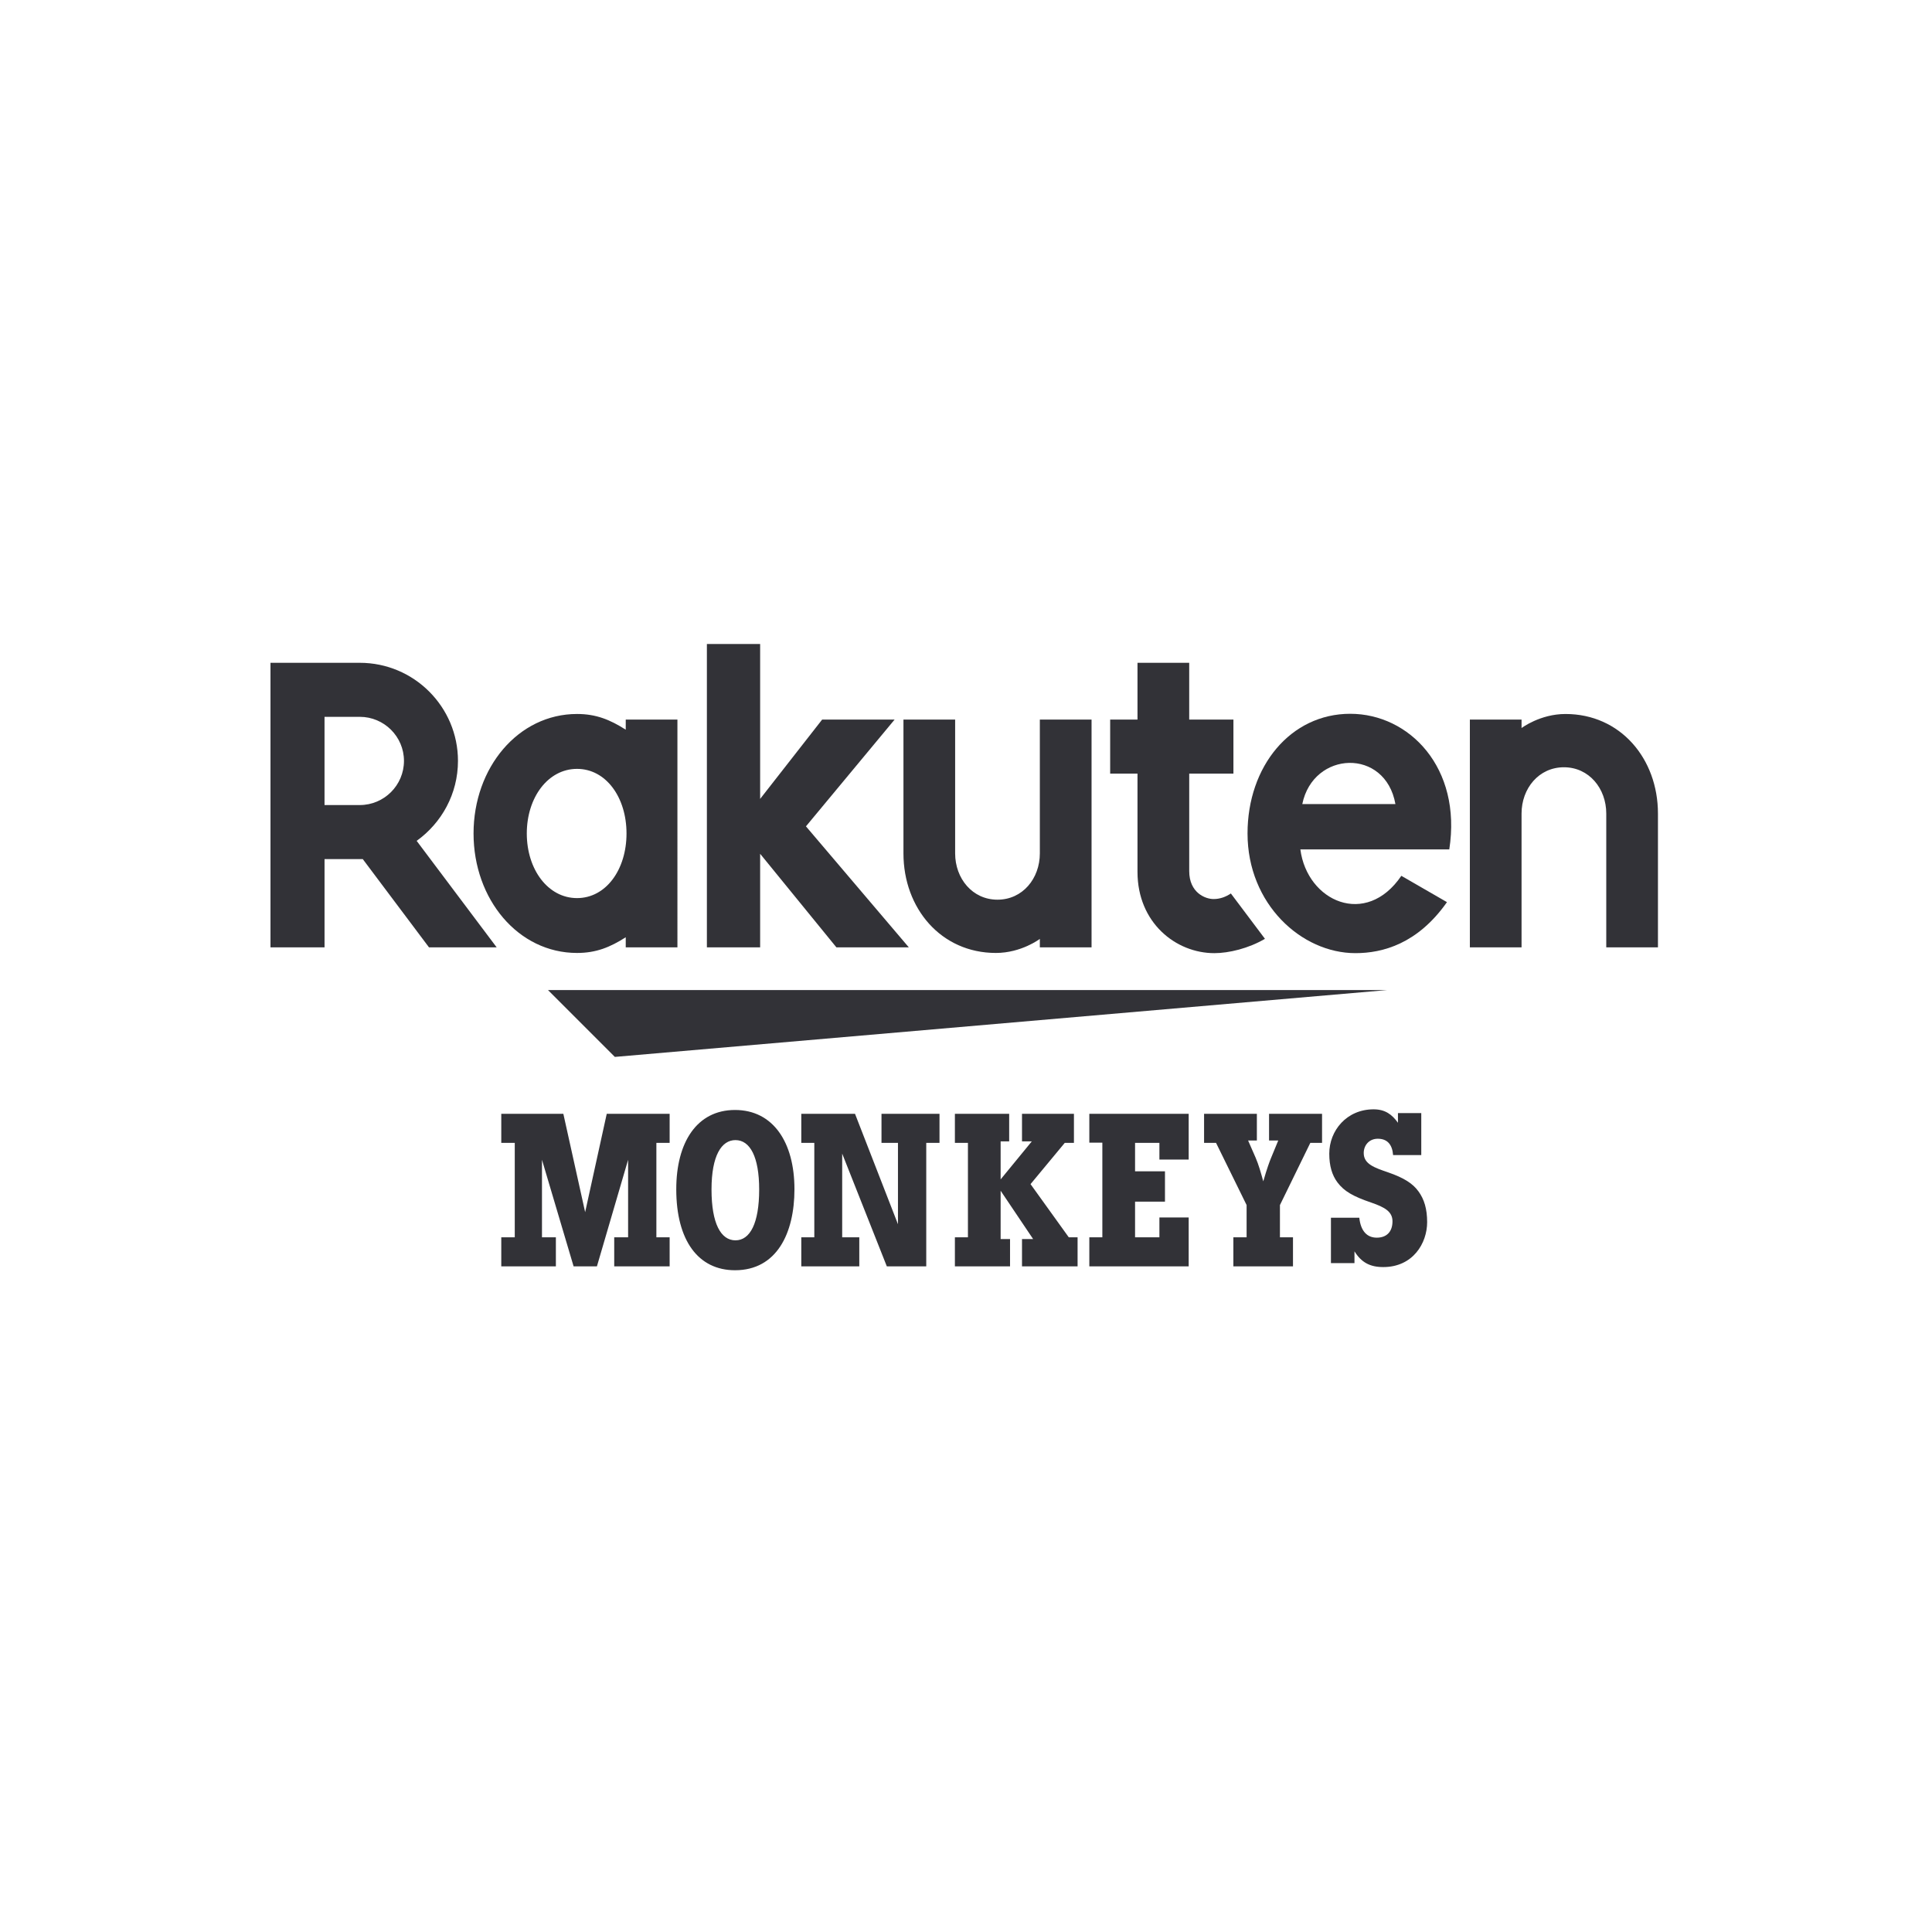
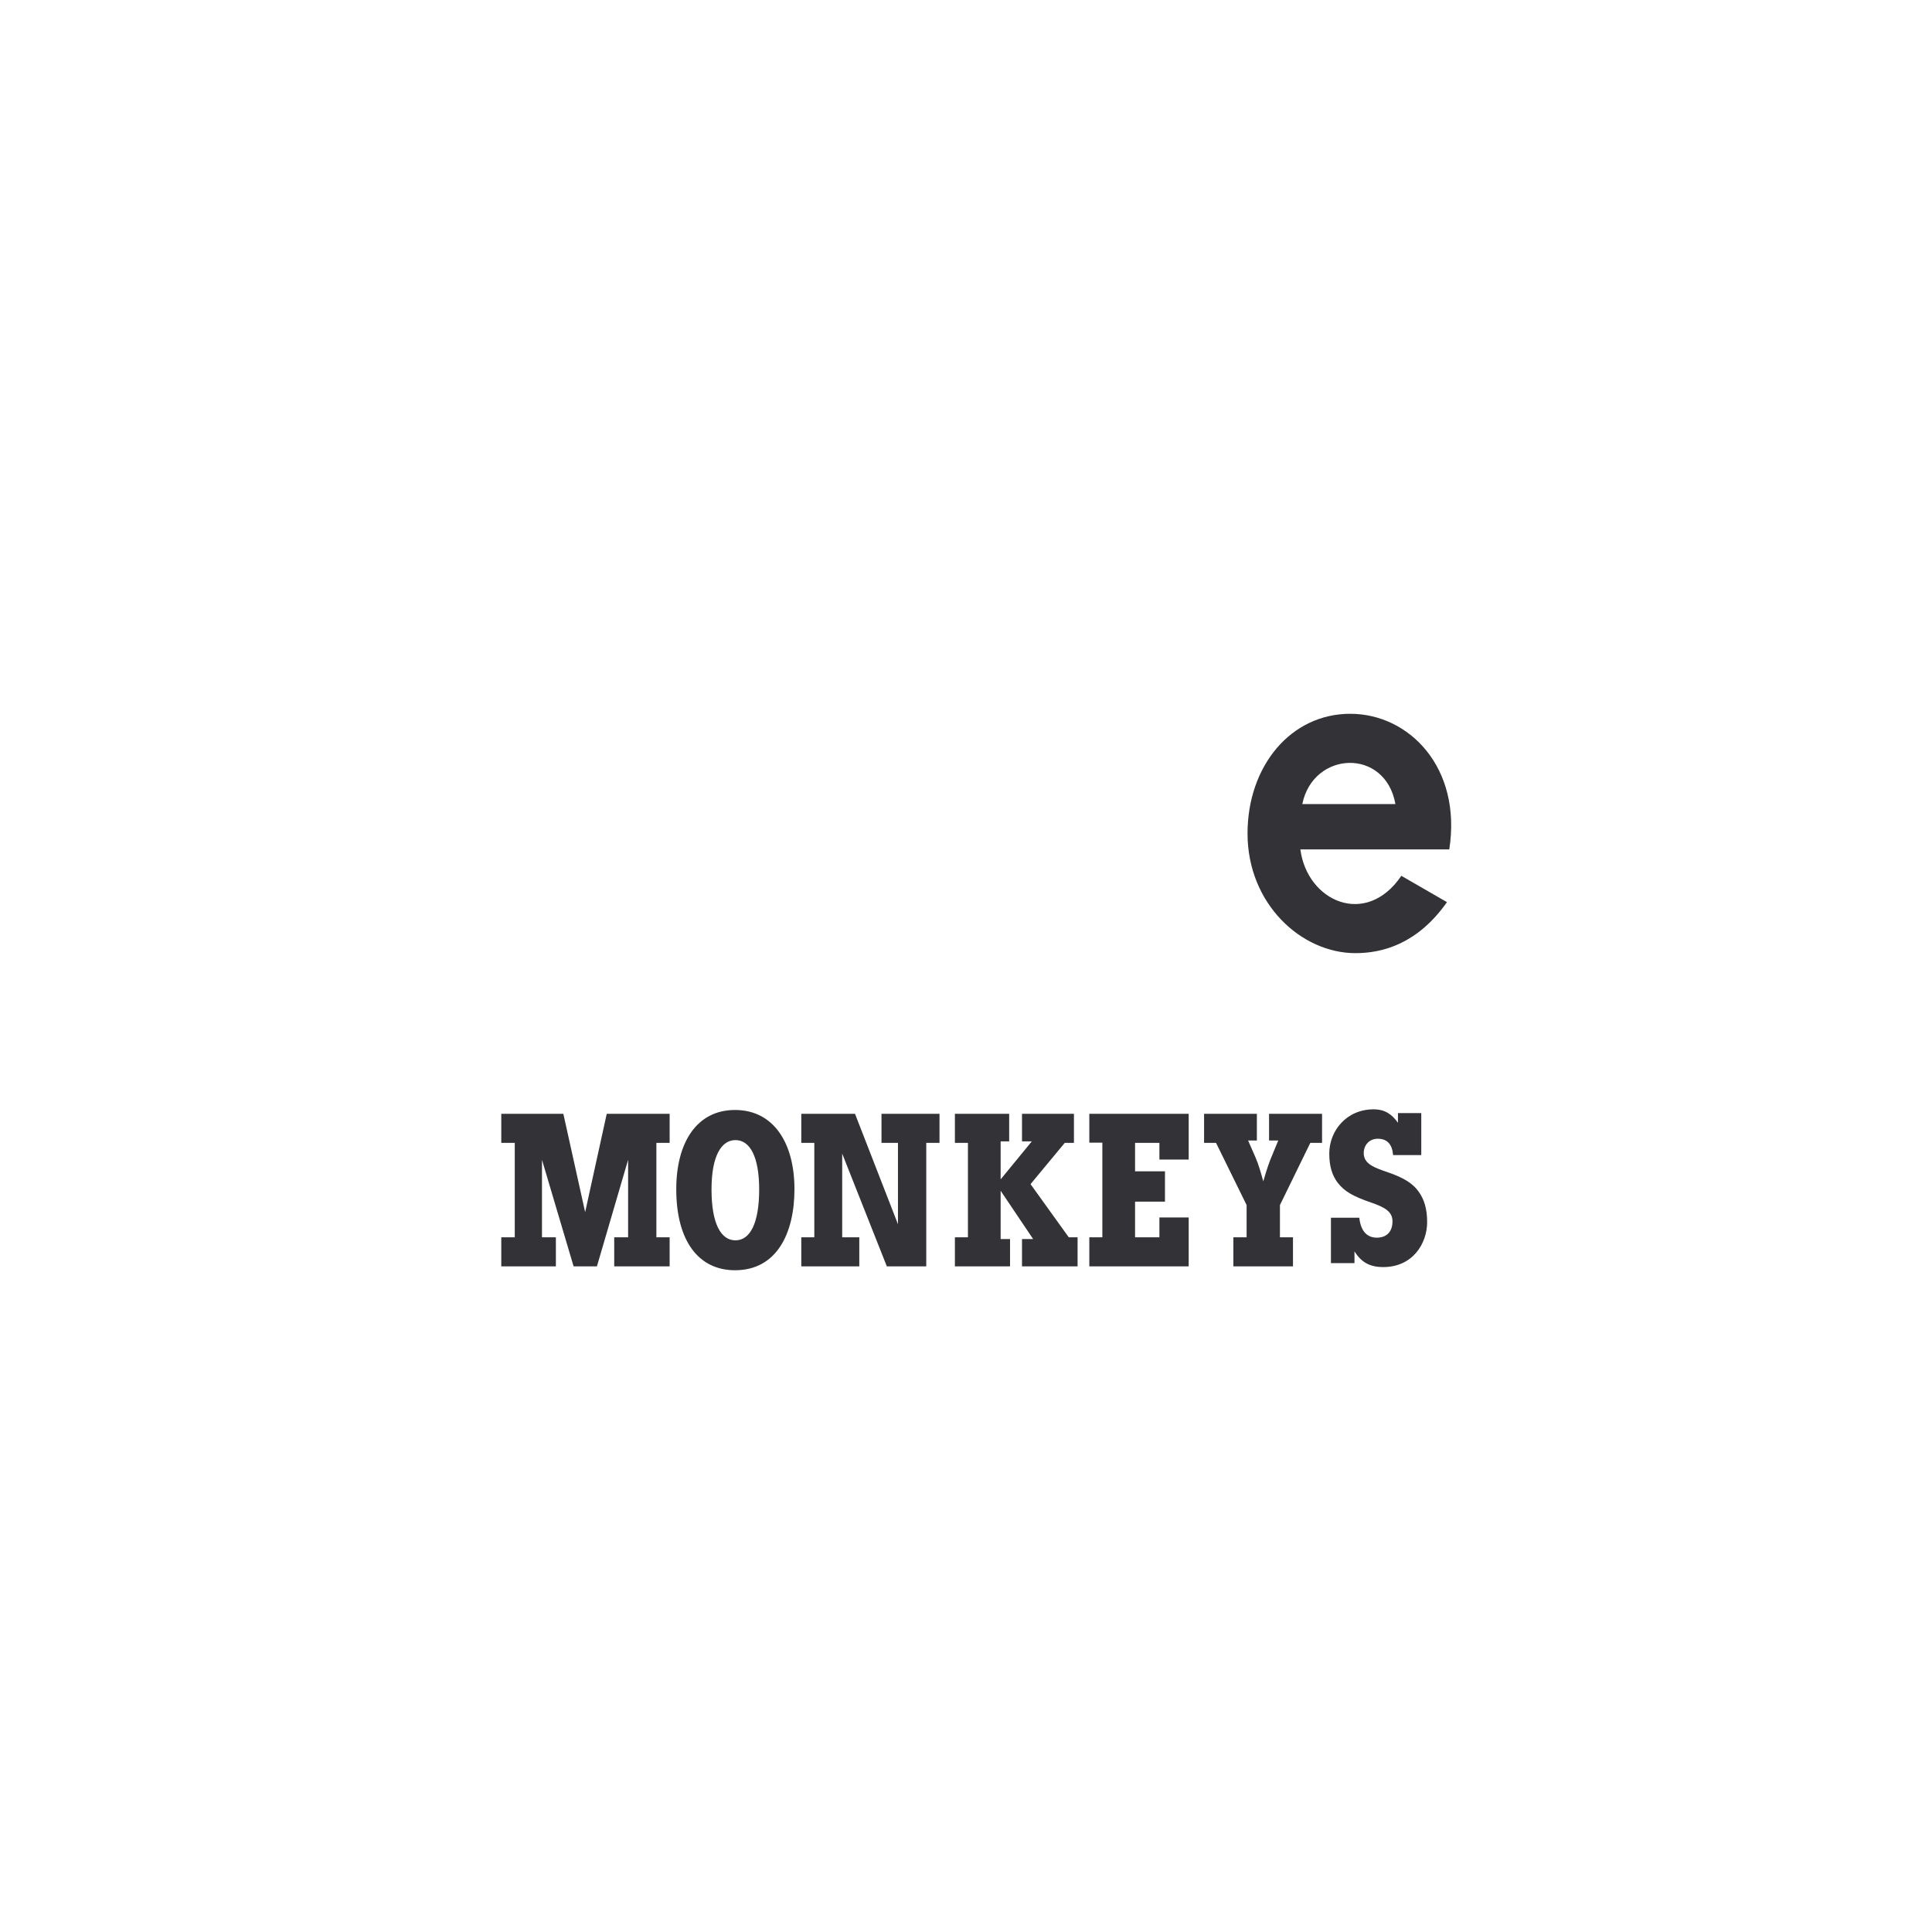
<svg xmlns="http://www.w3.org/2000/svg" width="150" height="150" viewBox="0 0 150 150">
  <g fill="none" fill-rule="evenodd">
    <path d="M0 0H150V150H0z" />
    <g fill="#323237">
-       <path d="M86.719 26.866L21.545 26.866 26.736 32.058zM23.8 19.728c-2.25 0-3.9-2.216-3.9-5.018 0-2.799 1.65-5.015 3.9-5.015 2.254 0 3.842 2.216 3.842 5.015 0 2.802-1.588 5.018-3.842 5.018zm3.782-13.861v.786c-1.21-.771-2.296-1.22-3.782-1.22-4.565 0-8.034 4.164-8.034 9.277 0 5.115 3.469 9.277 8.034 9.277 1.486 0 2.572-.447 3.782-1.218v.784h4.013V5.867h-4.013zM59.733 5.867v10.39c0 1.948-1.338 3.594-3.288 3.594-1.95 0-3.288-1.646-3.288-3.594V5.867h-4.013v10.39c0 4.263 2.914 7.73 7.178 7.73 1.976 0 3.411-1.091 3.411-1.091v.657h4.015V5.867h-4.015zM97.133 23.552V13.164c0-1.948 1.339-3.594 3.29-3.594 1.948 0 3.287 1.646 3.287 3.594v10.388h4.013V13.164c0-4.263-2.915-7.73-7.179-7.73-1.975 0-3.411 1.091-3.411 1.091v-.659H93.12v17.686h4.013z" transform="translate(21 50)" />
-       <path d="M4.197 5.655h2.739c1.884 0 3.428 1.533 3.428 3.42 0 1.895-1.544 3.429-3.428 3.429h-2.74V5.655zm0 17.897v-6.85h2.97l5.14 6.85h5.254l-6.212-8.268c1.937-1.39 3.208-3.648 3.208-6.208 0-4.2-3.416-7.616-7.621-7.616H0v22.092h4.197zM74.565 19.368c-.36.244-.815.434-1.342.434-.656 0-1.892-.501-1.892-2.17v-7.567h3.432V5.868H71.33V1.46h-4.015v4.408h-2.122v4.197h2.122v7.629c0 3.95 2.976 6.309 5.968 6.309 1.116 0 2.663-.367 3.927-1.114l-2.646-3.521zM41.574 14.157L48.458 5.867 42.832 5.867 38.017 12.027 38.017 0 33.883 0 33.883 23.551 38.017 23.551 38.017 16.288 43.937 23.551 49.56 23.551z" transform="translate(21 50)" />
      <path d="M87.34 12.427h-7.23c.846-4.143 6.449-4.38 7.23 0m-3.504-7.009c-4.645 0-7.978 4.084-7.978 9.292 0 5.476 4.184 9.292 8.377 9.292 2.117 0 4.83-.725 7.107-3.96L87.8 17.998c-2.743 4.042-7.312 1.99-7.84-2.05l11.562.001c.989-6.353-3.119-10.53-7.685-10.53M22.738 36.476L24.431 44.112 26.107 36.476 30.991 36.476 30.991 38.733 29.961 38.733 29.961 46.065 30.991 46.065 30.991 48.322 26.688 48.322 26.688 46.065 27.766 46.065 27.766 40.045 25.344 48.322 23.535 48.322 21.079 40.045 21.079 46.065 22.158 46.065 22.158 48.322 17.919 48.322 17.919 46.065 18.966 46.065 18.966 38.733 17.919 38.733 17.919 36.476zM37.942 42.35c0-2.539-.713-3.833-1.841-3.833-1.078 0-1.859 1.194-1.859 3.832 0 2.656.73 3.95 1.859 3.95 1.128 0 1.841-1.311 1.841-3.95m-1.875 6.272c-2.853 0-4.562-2.307-4.562-6.289 0-3.632 1.592-6.154 4.562-6.154 2.955 0 4.614 2.505 4.614 6.154 0 3.42-1.378 6.289-4.614 6.289M45.383 36.476L48.718 45.049 48.718 38.733 47.439 38.733 47.439 36.476 51.943 36.476 51.943 38.733 50.914 38.733 50.914 48.322 47.854 48.322 44.387 39.565 44.387 46.065 45.715 46.065 45.715 48.322 41.212 48.322 41.212 46.065 42.223 46.065 42.223 38.733 41.212 38.733 41.212 36.476zM57.352 36.476L57.352 38.615 56.689 38.615 56.689 41.568 59.11 38.615 58.348 38.615 58.348 36.476 62.38 36.476 62.38 38.733 61.667 38.733 59.011 41.935 61.981 46.065 62.663 46.065 62.663 48.322 58.348 48.322 58.348 46.199 59.211 46.199 56.689 42.449 56.689 46.199 57.419 46.199 57.419 48.322 53.138 48.322 53.138 46.065 54.15 46.065 54.15 38.733 53.138 38.733 53.138 36.476zM71.289 36.476L71.289 40.027 69.016 40.027 69.016 38.733 67.126 38.733 67.126 40.939 69.448 40.939 69.448 43.295 67.126 43.295 67.126 46.065 69.016 46.065 69.016 44.522 71.289 44.522 71.289 48.322 63.575 48.322 63.575 46.065 64.586 46.065 64.586 38.716 63.575 38.716 63.575 36.476zM76.583 36.476v2.074h-.68l.581 1.328c.231.53.414 1.177.596 1.841.3-1.046.5-1.56.581-1.76l.581-1.409h-.713v-2.074h4.115v2.257h-.912l-2.358 4.828v2.504h1.013v2.257h-4.629v-2.257h1.028v-2.504l-2.372-4.828h-.93v-2.257h4.099zM89.347 36.422v3.26H87.16c-.063-.83-.456-1.27-1.188-1.27-.687 0-1.093.522-1.093 1.109 0 .864.848 1.141 1.89 1.5 1.224.423 1.924.864 2.365 1.484.44.604.669 1.354.669 2.38 0 1.648-1.11 3.49-3.408 3.49-1.028 0-1.696-.358-2.234-1.222v.913h-1.827v-3.523h2.201c.115 1.06.62 1.549 1.356 1.549.765 0 1.221-.456 1.221-1.272 0-.75-.601-1.091-1.646-1.45-1.434-.49-2.104-.881-2.626-1.567-.424-.571-.636-1.288-.636-2.234 0-1.793 1.353-3.441 3.44-3.441.913 0 1.436.41 1.893 1.044v-.75h1.81z" transform="translate(21 50)" />
    </g>
  </g>
</svg>